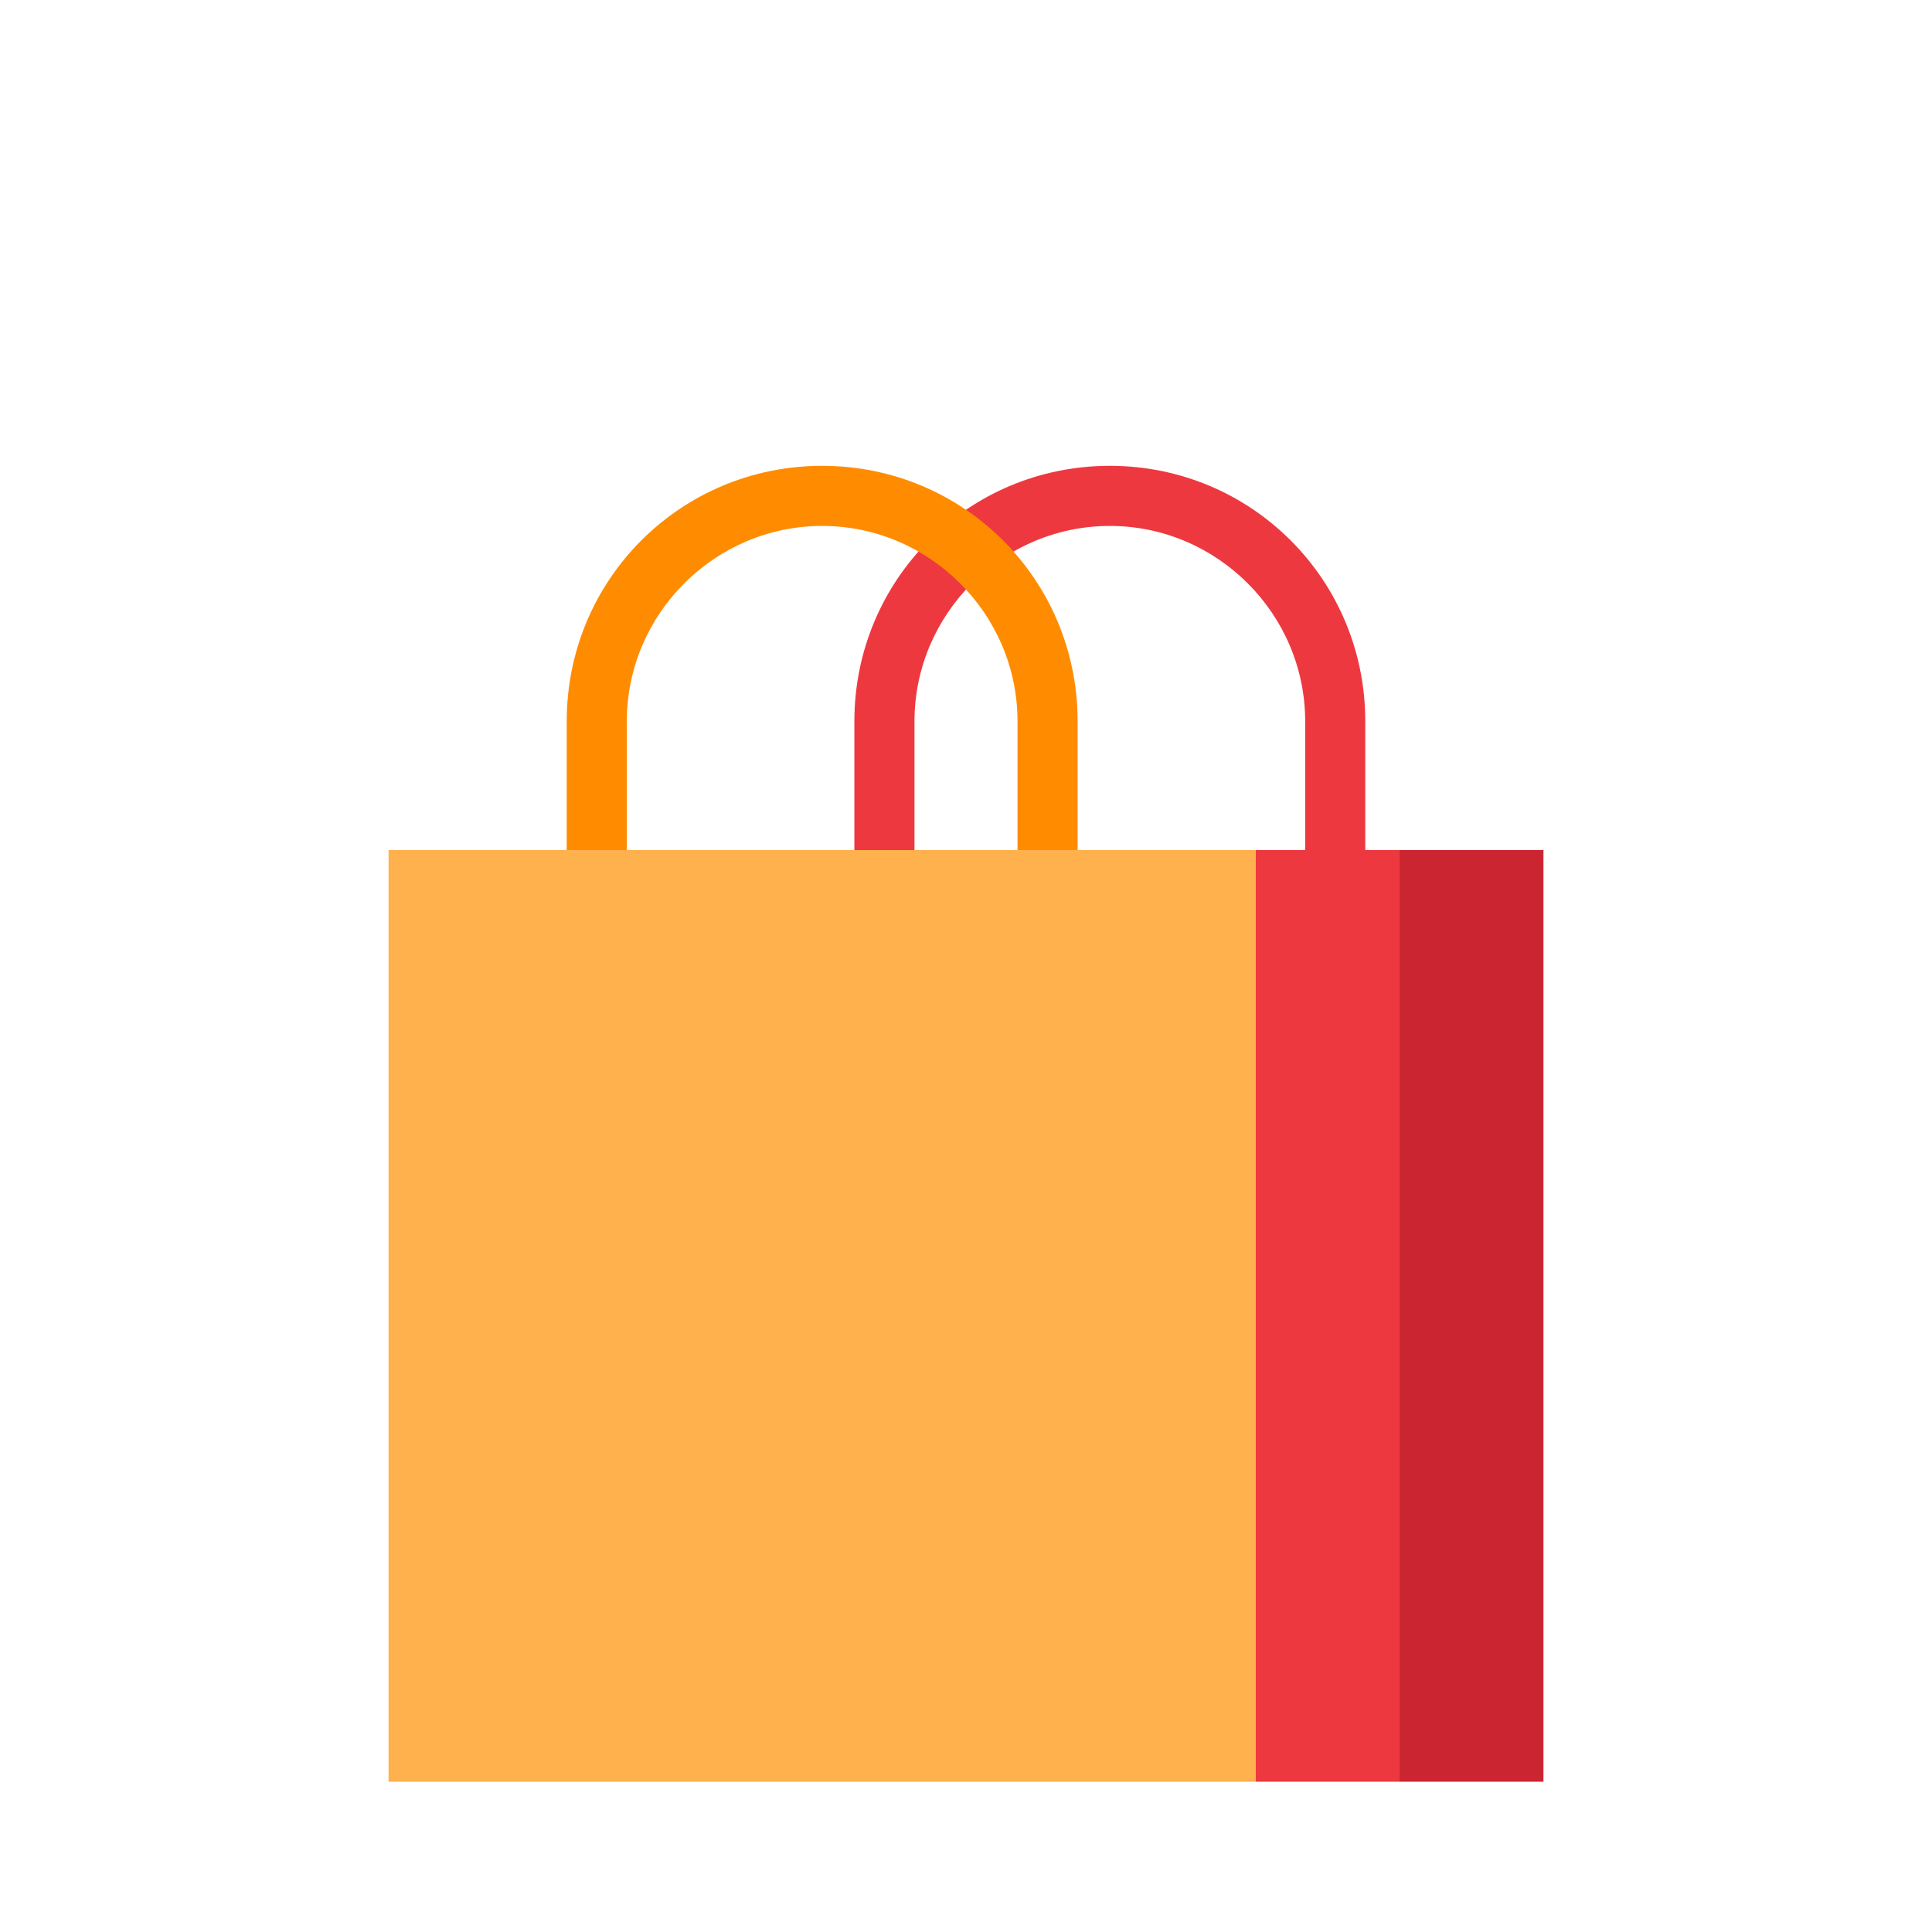
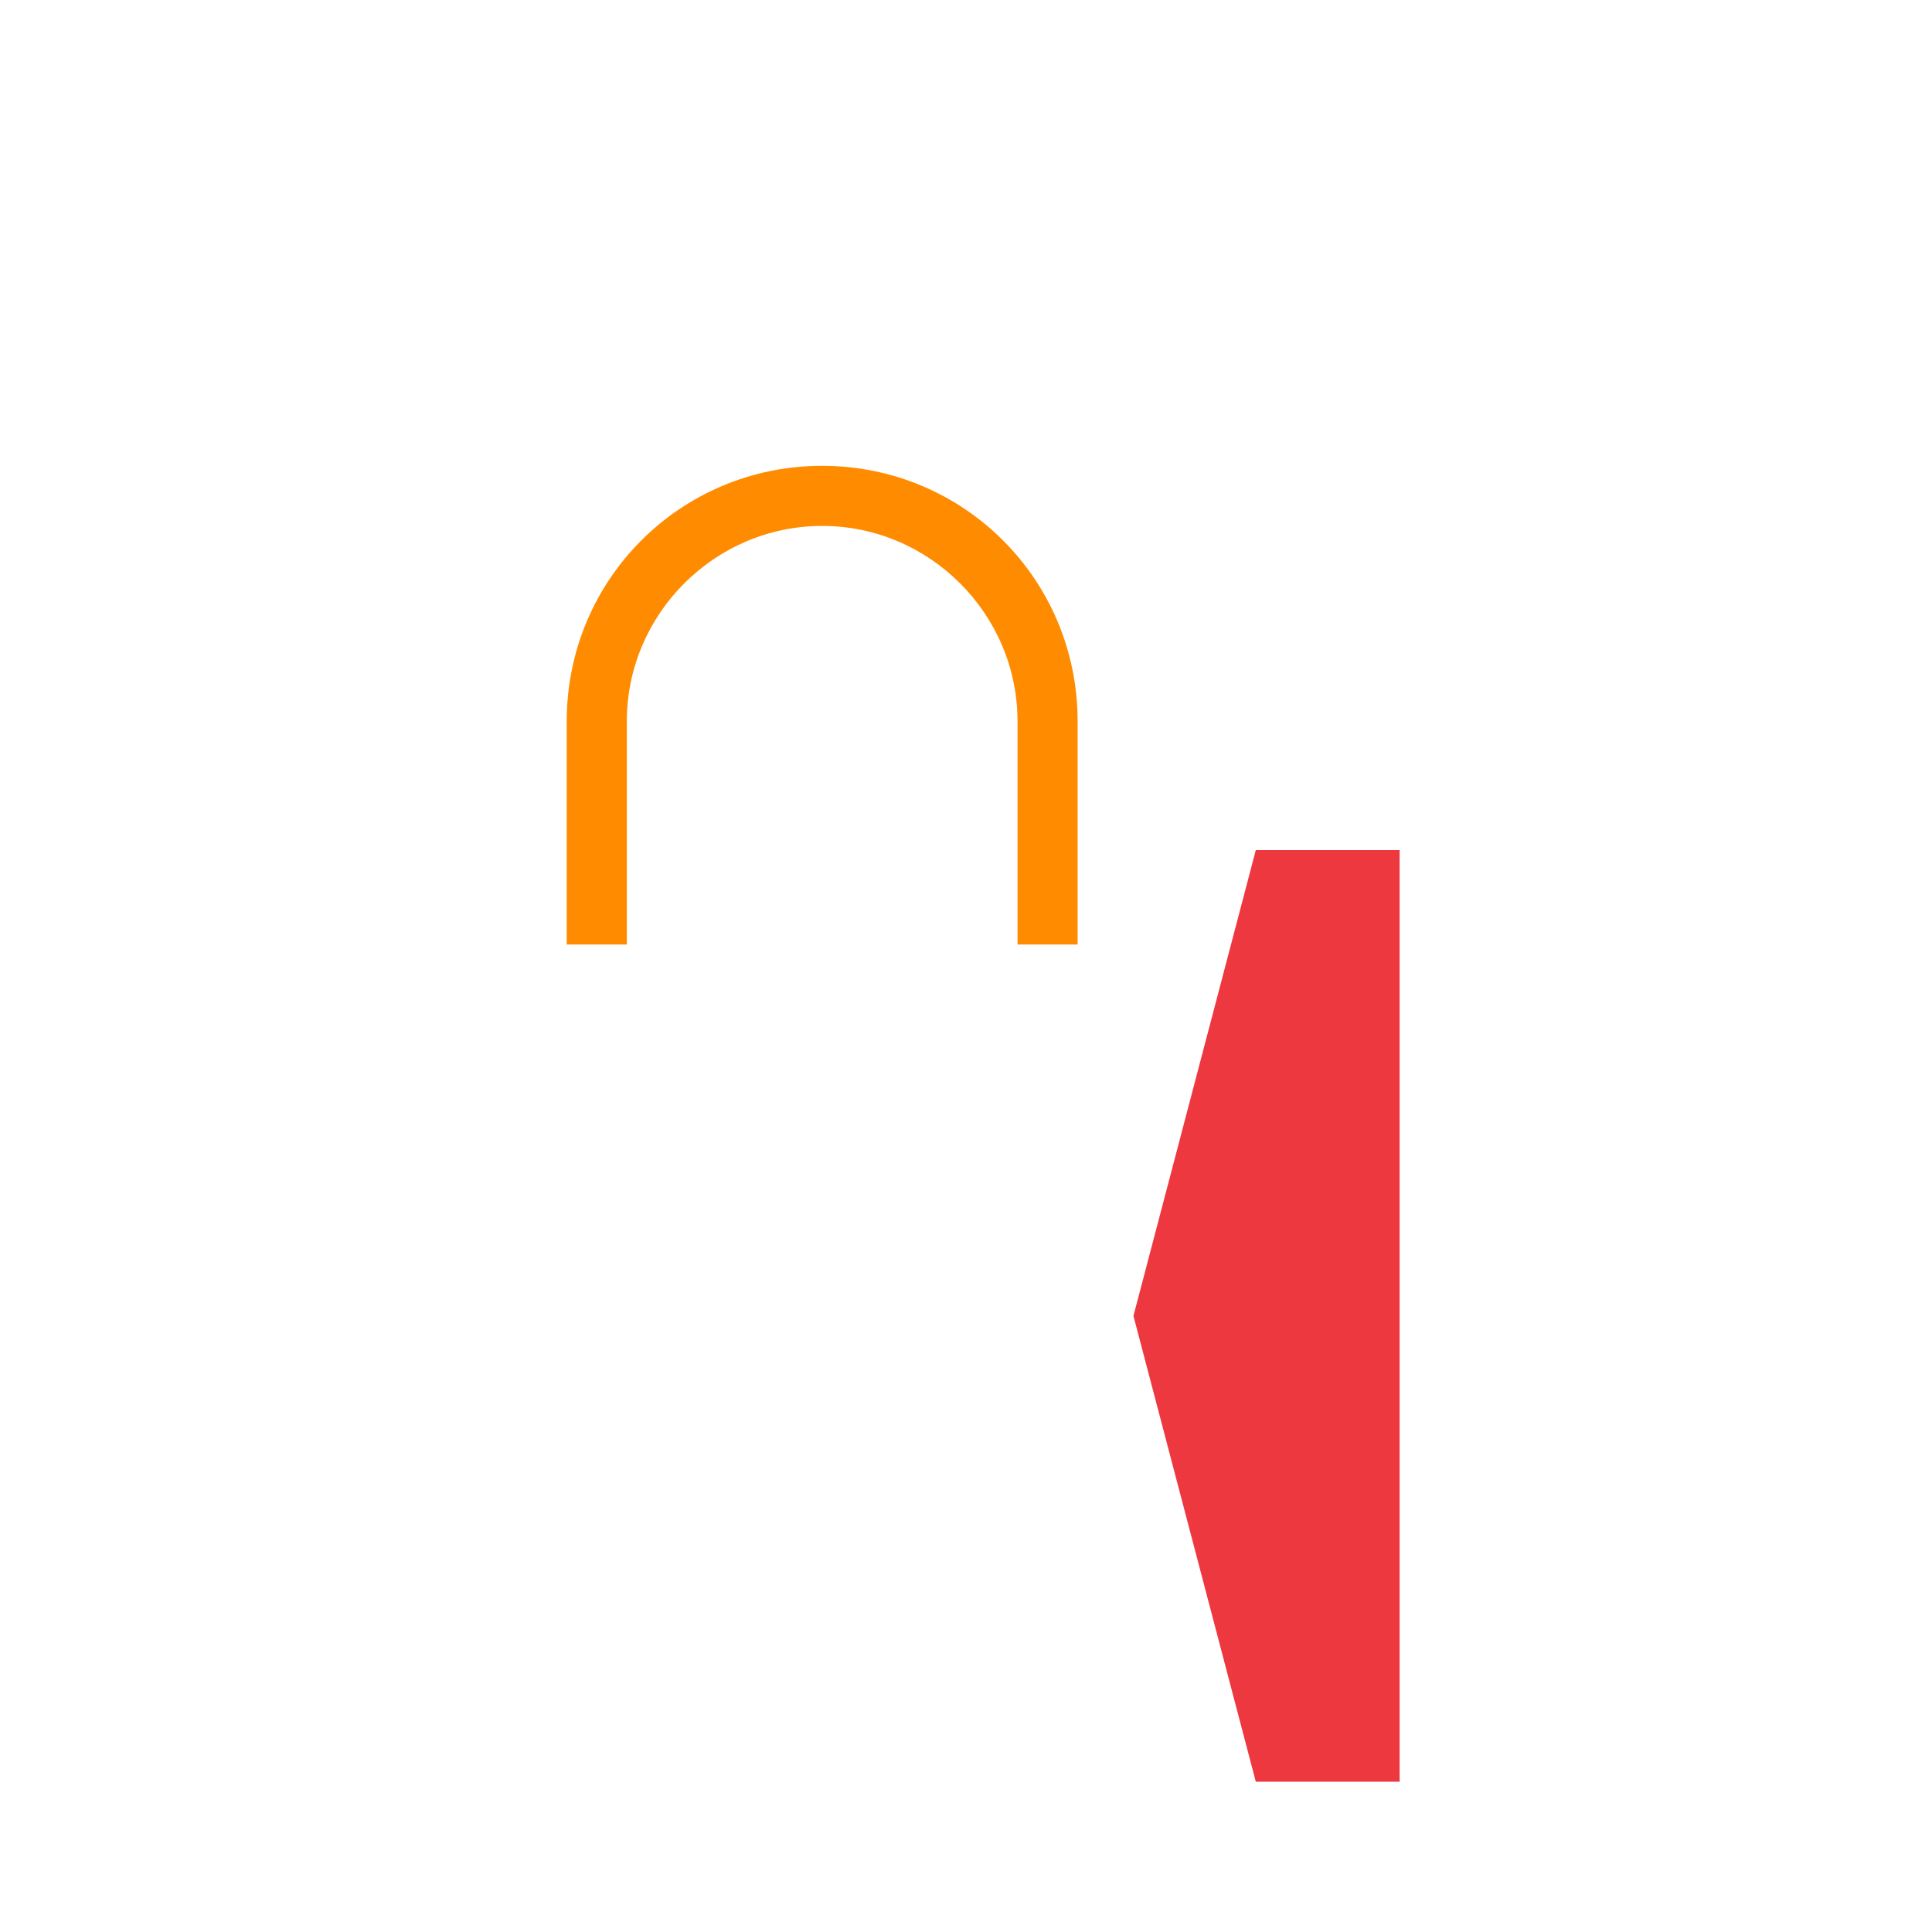
<svg xmlns="http://www.w3.org/2000/svg" version="1.1" id="Livello_1" x="0px" y="0px" viewBox="0 0 90 90" style="enable-background:new 0 0 90 90;" xml:space="preserve">
  <style type="text/css">
	.st0{fill:#EE3840;}
	.st1{fill:#FF8C00;}
	.st2{fill:#CC2532;}
	.st3{fill:#FFB14D;}
</style>
-   <path class="st0" d="M63.6,44h-2.8V33.6c0-5-4.1-9.1-9.1-9.1s-9.1,4.1-9.1,9.1V44h-2.8V33.6c0-6.6,5.3-11.9,11.9-11.9  c6.6,0,11.9,5.3,11.9,11.9V44z" />
  <path class="st1" d="M50.2,44h-2.8V33.6c0-5-4.1-9.1-9.1-9.1s-9.1,4.1-9.1,9.1V44h-2.8V33.6c0-6.6,5.3-11.9,11.9-11.9  c6.6,0,11.9,5.3,11.9,11.9V44z" />
-   <polygon class="st2" points="71.9,39.6 65.2,39.6 59.5,61.3 65.2,83 71.9,83 " />
  <polygon class="st0" points="58.5,39.6 52.8,61.3 58.5,83 65.2,83 65.2,39.6 " />
-   <rect x="18.1" y="39.6" class="st3" width="40.4" height="43.4" />
</svg>